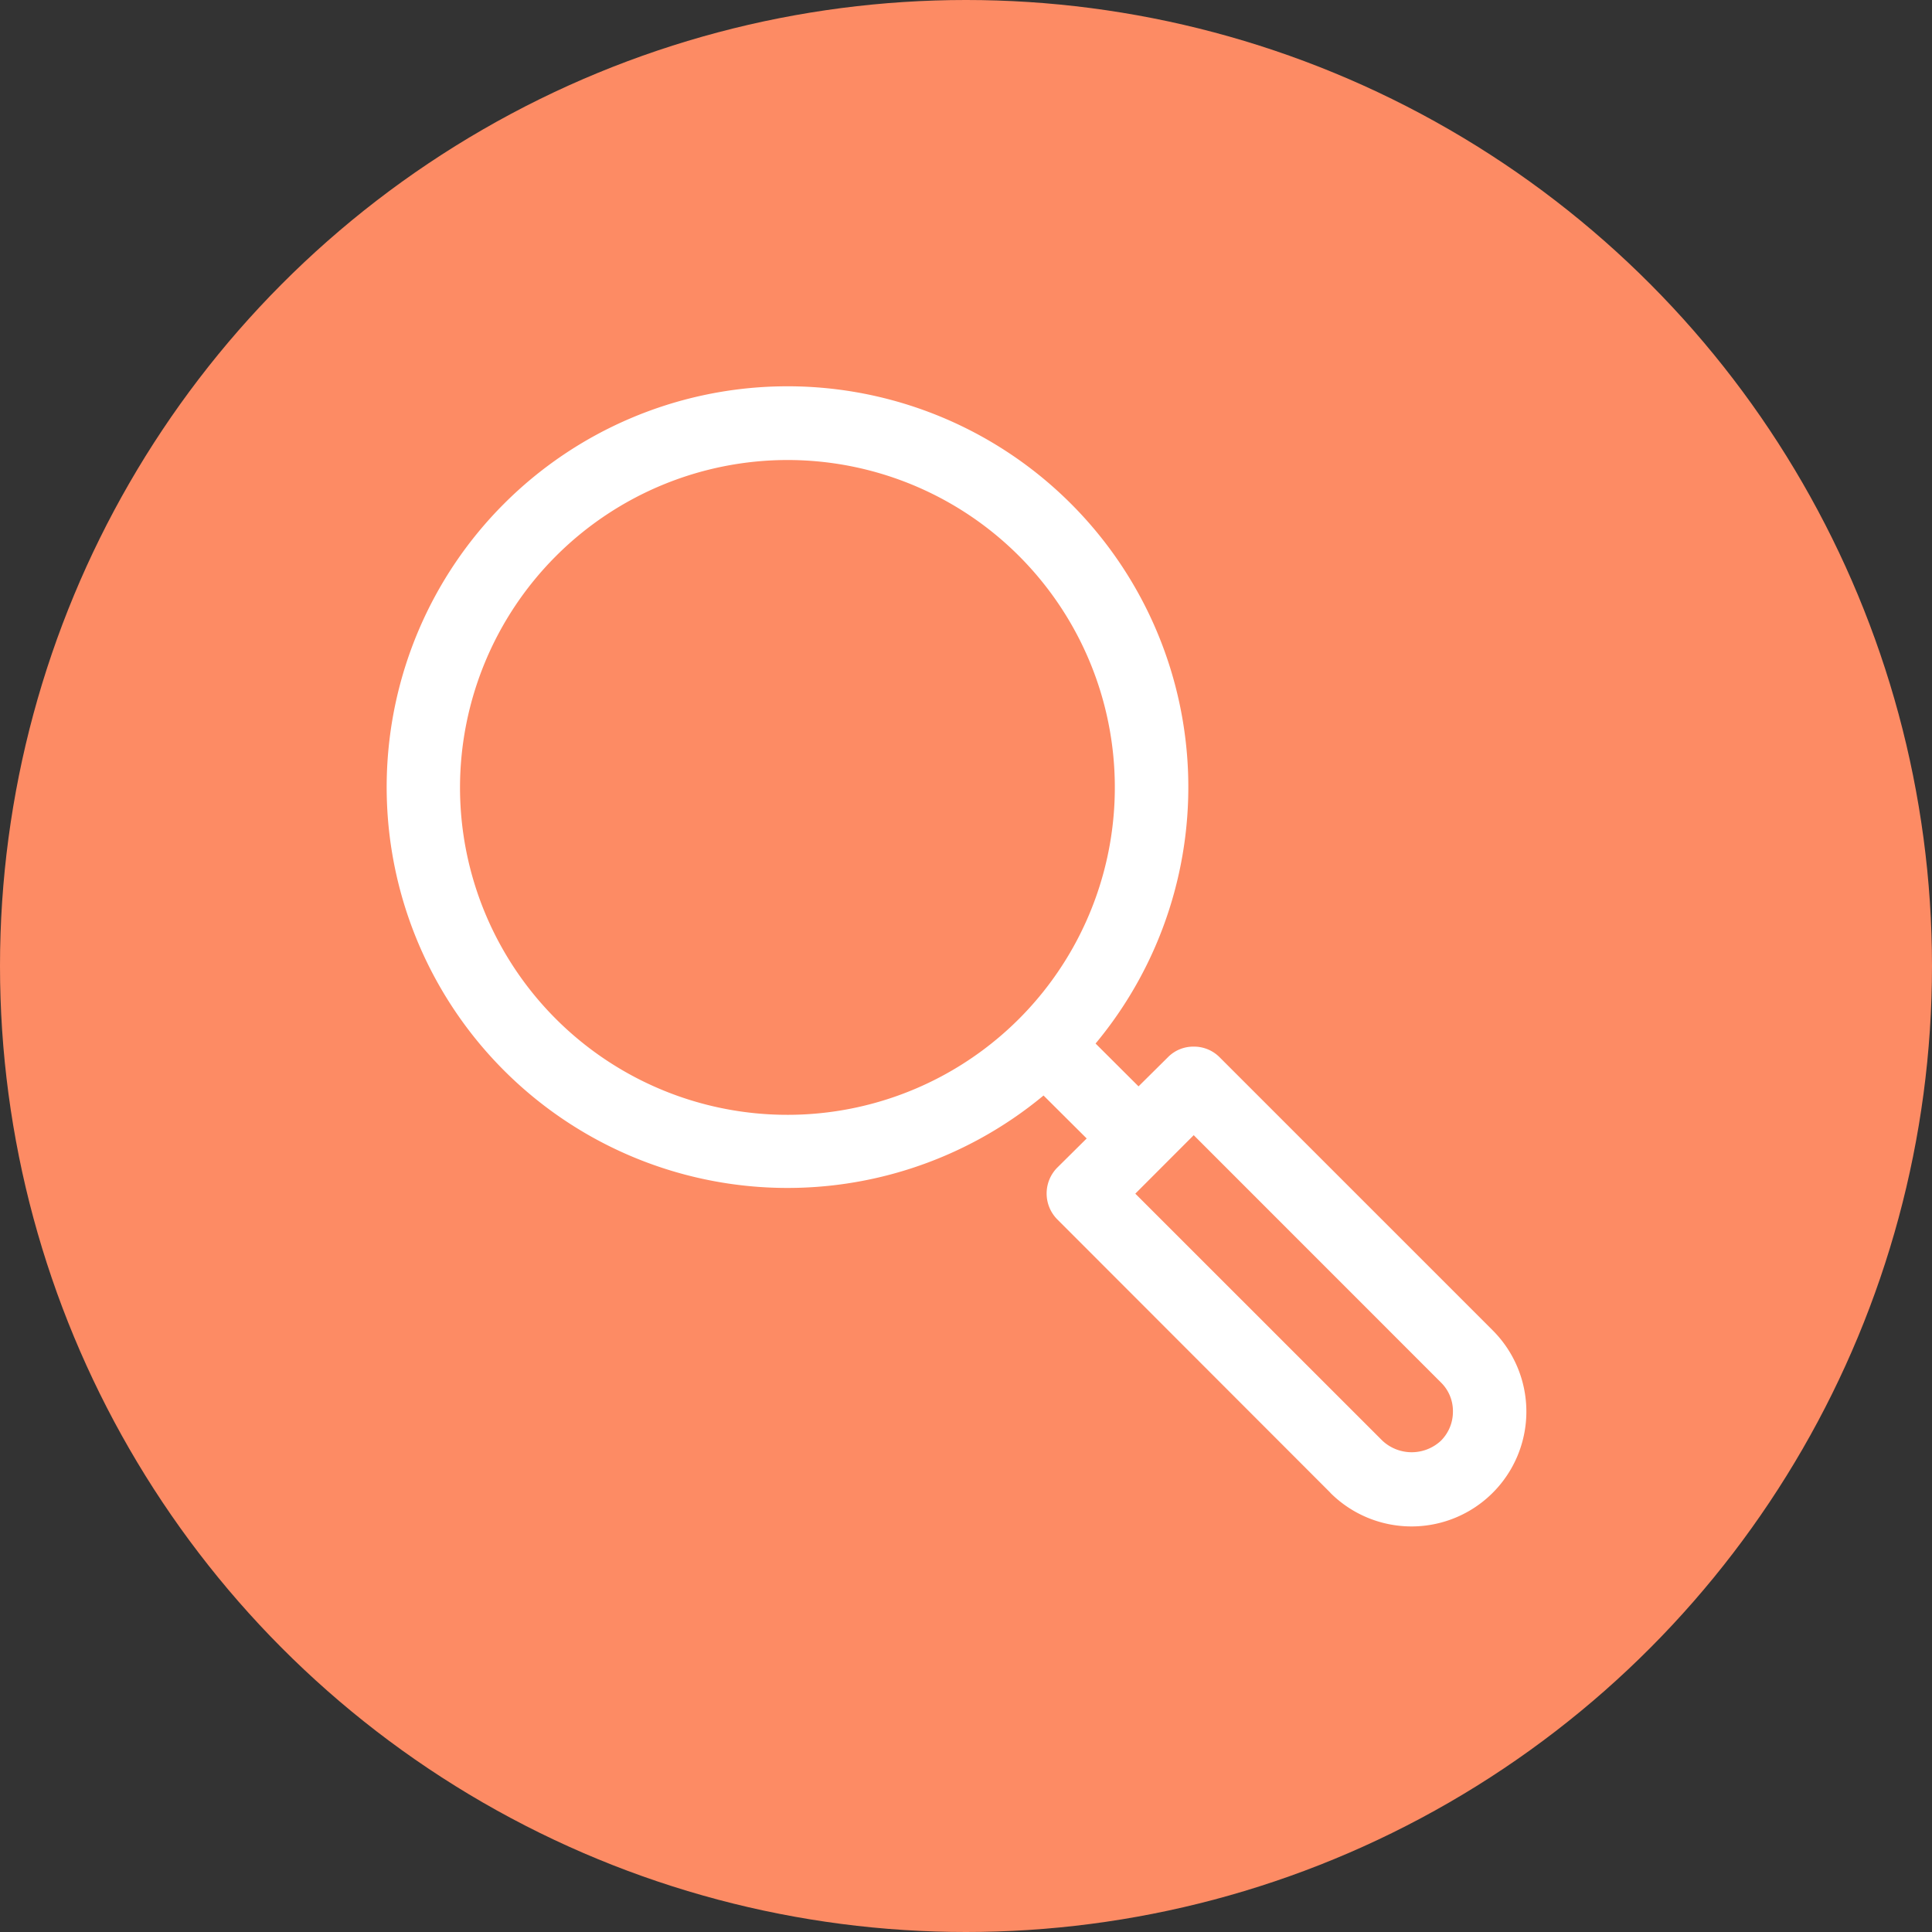
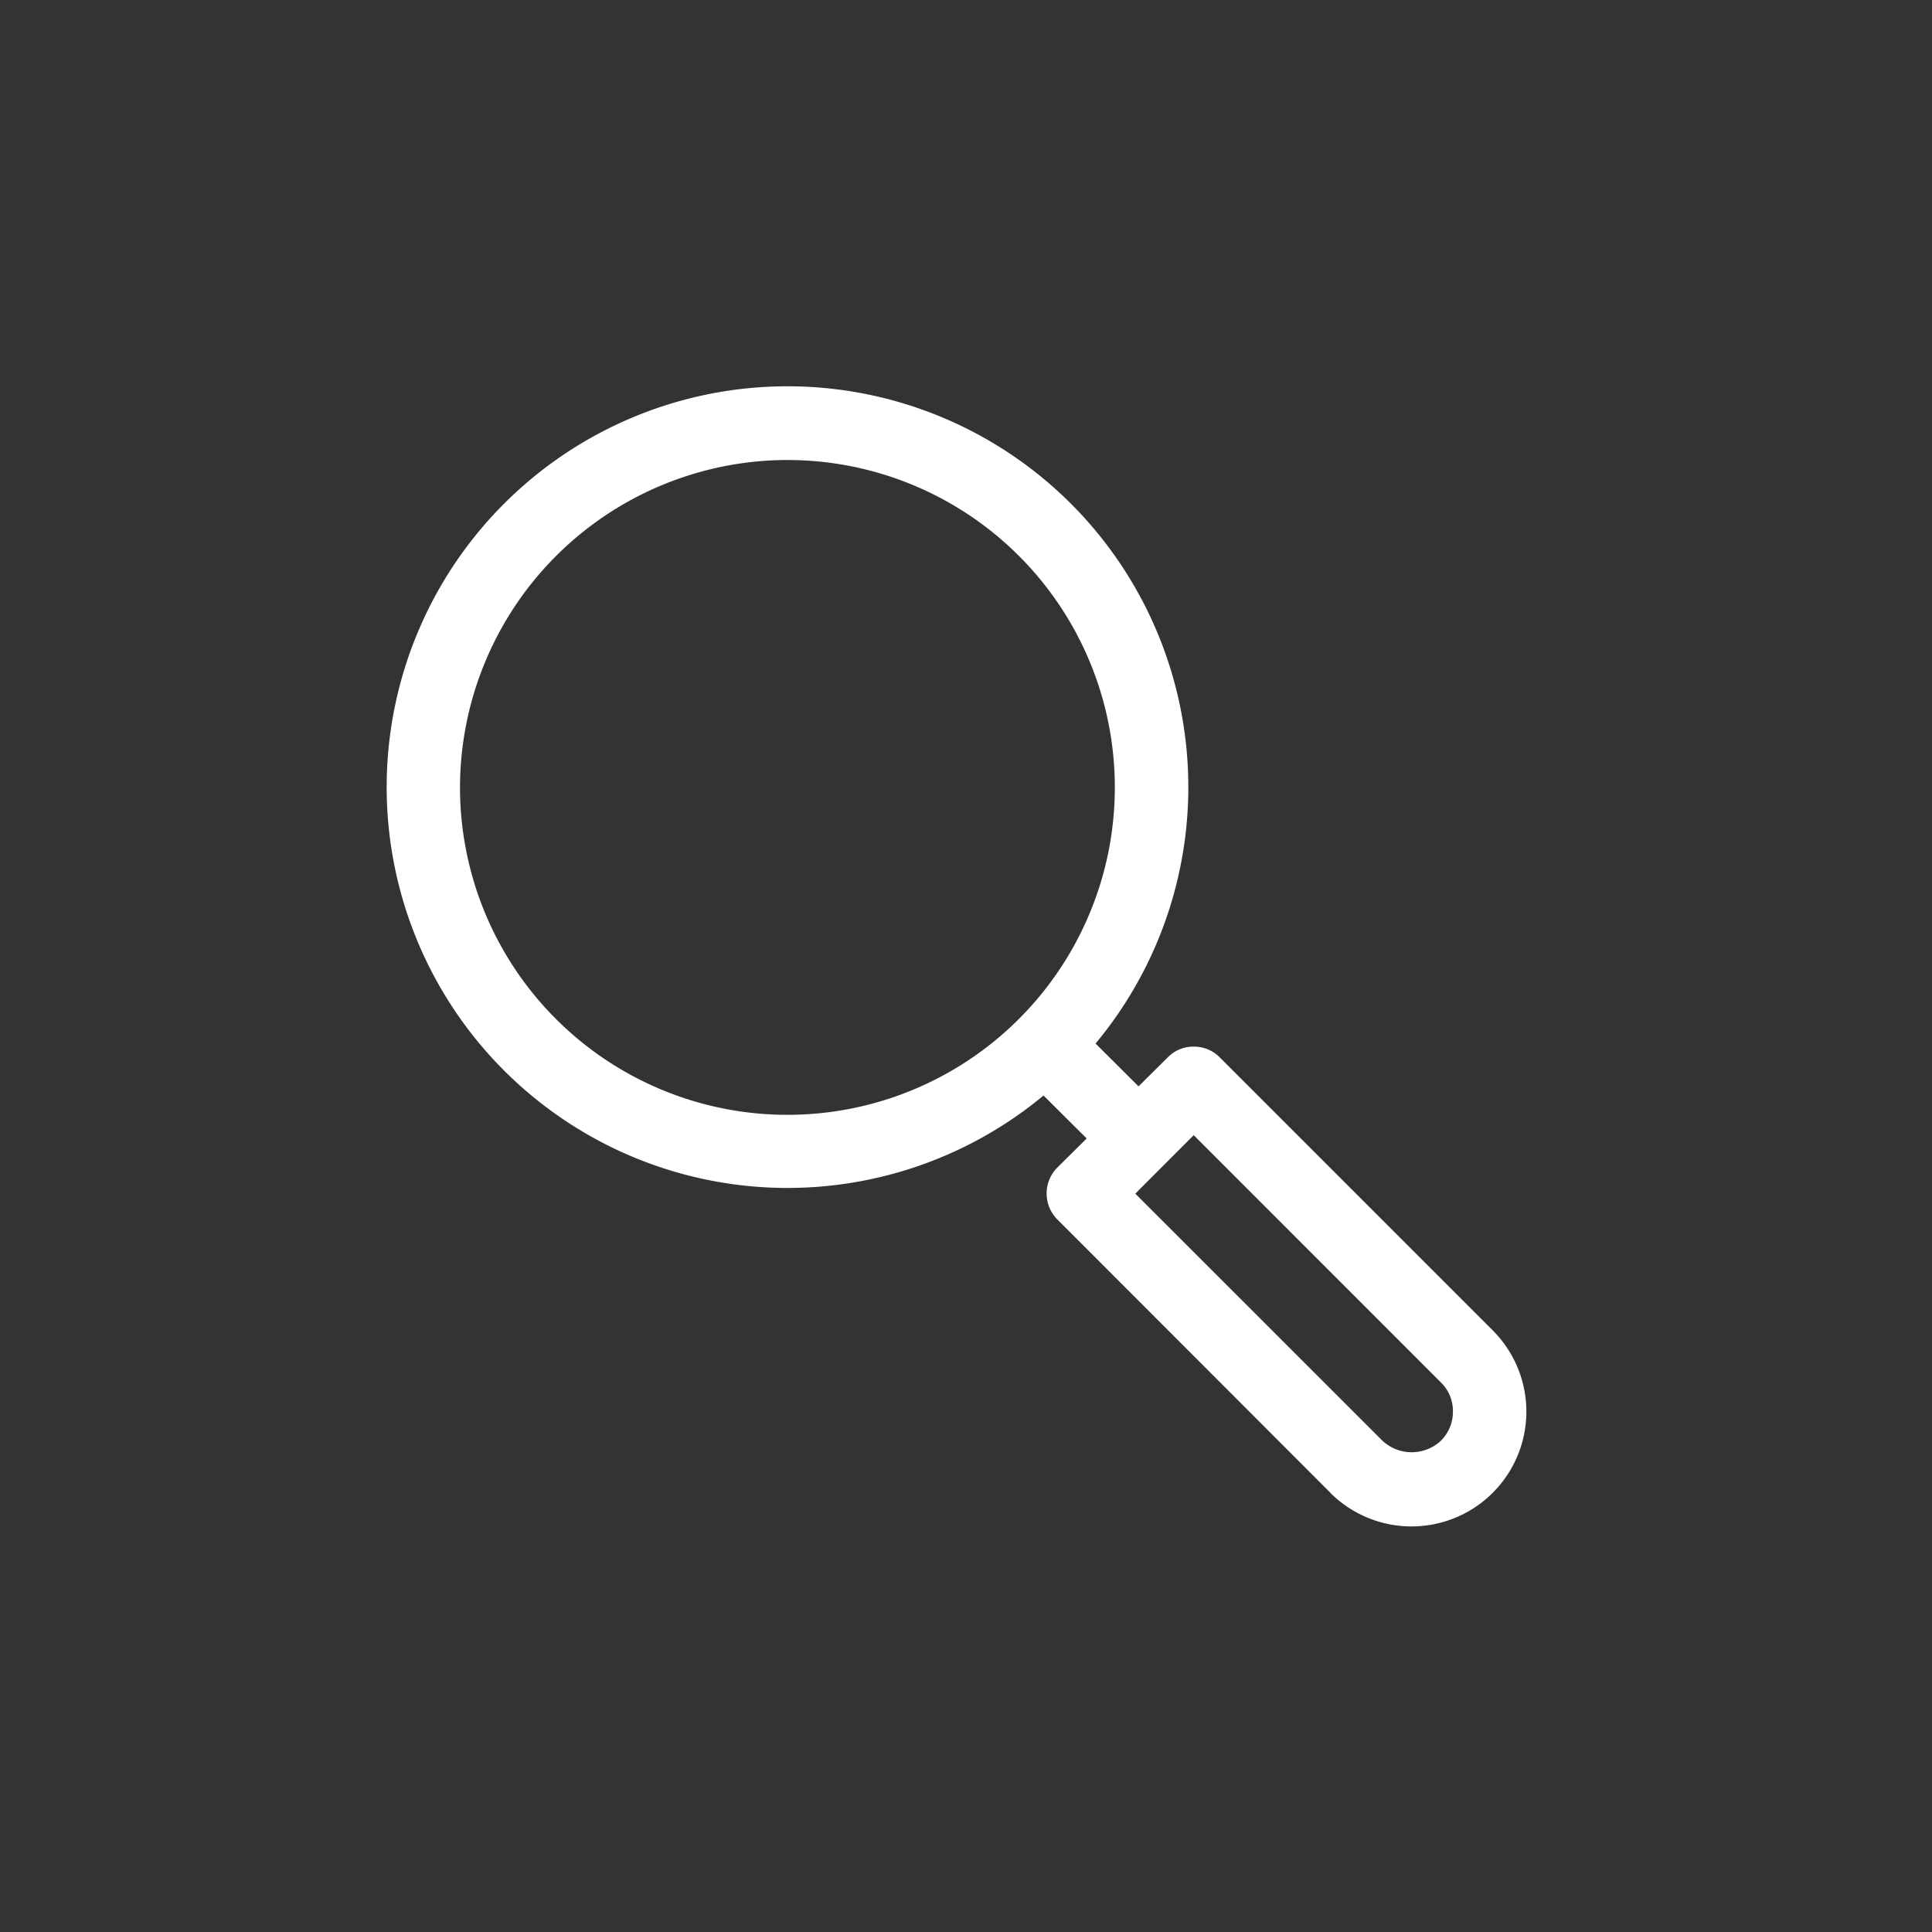
<svg xmlns="http://www.w3.org/2000/svg" width="30" height="30" viewBox="0 0 30 30">
  <rect x="0" y="0" width="30" height="30" fill="#333333" stroke="none" />
  <g transform="translate(-30 -135)">
-     <circle cx="15" cy="15" r="15" transform="translate(30 135)" fill="#fd8b64" />
    <g transform="translate(-281.748 61.25)">
-       <path d="M14.658,17.18l-4.24-4.244a.571.571,0,0,1,0-.807l.455-.451-.67-.667a6.224,6.224,0,1,1,.808-.807l.667.665.455-.451a.552.552,0,0,1,.4-.166.559.559,0,0,1,.405.166l4.24,4.24a1.783,1.783,0,0,1-2.522,2.522Zm-3.03-4.645,3.838,3.837a.666.666,0,0,0,.907,0,.635.635,0,0,0,.187-.455.621.621,0,0,0-.187-.451l-3.838-3.839ZM1.142,6.226A5.084,5.084,0,1,0,6.226,1.143,5.09,5.09,0,0,0,1.142,6.226Z" transform="translate(317.749 79.75)" fill="#fff" />
+       <path d="M14.658,17.18l-4.24-4.244a.571.571,0,0,1,0-.807l.455-.451-.67-.667a6.224,6.224,0,1,1,.808-.807l.667.665.455-.451a.552.552,0,0,1,.4-.166.559.559,0,0,1,.405.166l4.24,4.24a1.783,1.783,0,0,1-2.522,2.522Zm-3.03-4.645,3.838,3.837a.666.666,0,0,0,.907,0,.635.635,0,0,0,.187-.455.621.621,0,0,0-.187-.451l-3.838-3.839M1.142,6.226A5.084,5.084,0,1,0,6.226,1.143,5.09,5.09,0,0,0,1.142,6.226Z" transform="translate(317.749 79.75)" fill="#fff" />
    </g>
  </g>
</svg>